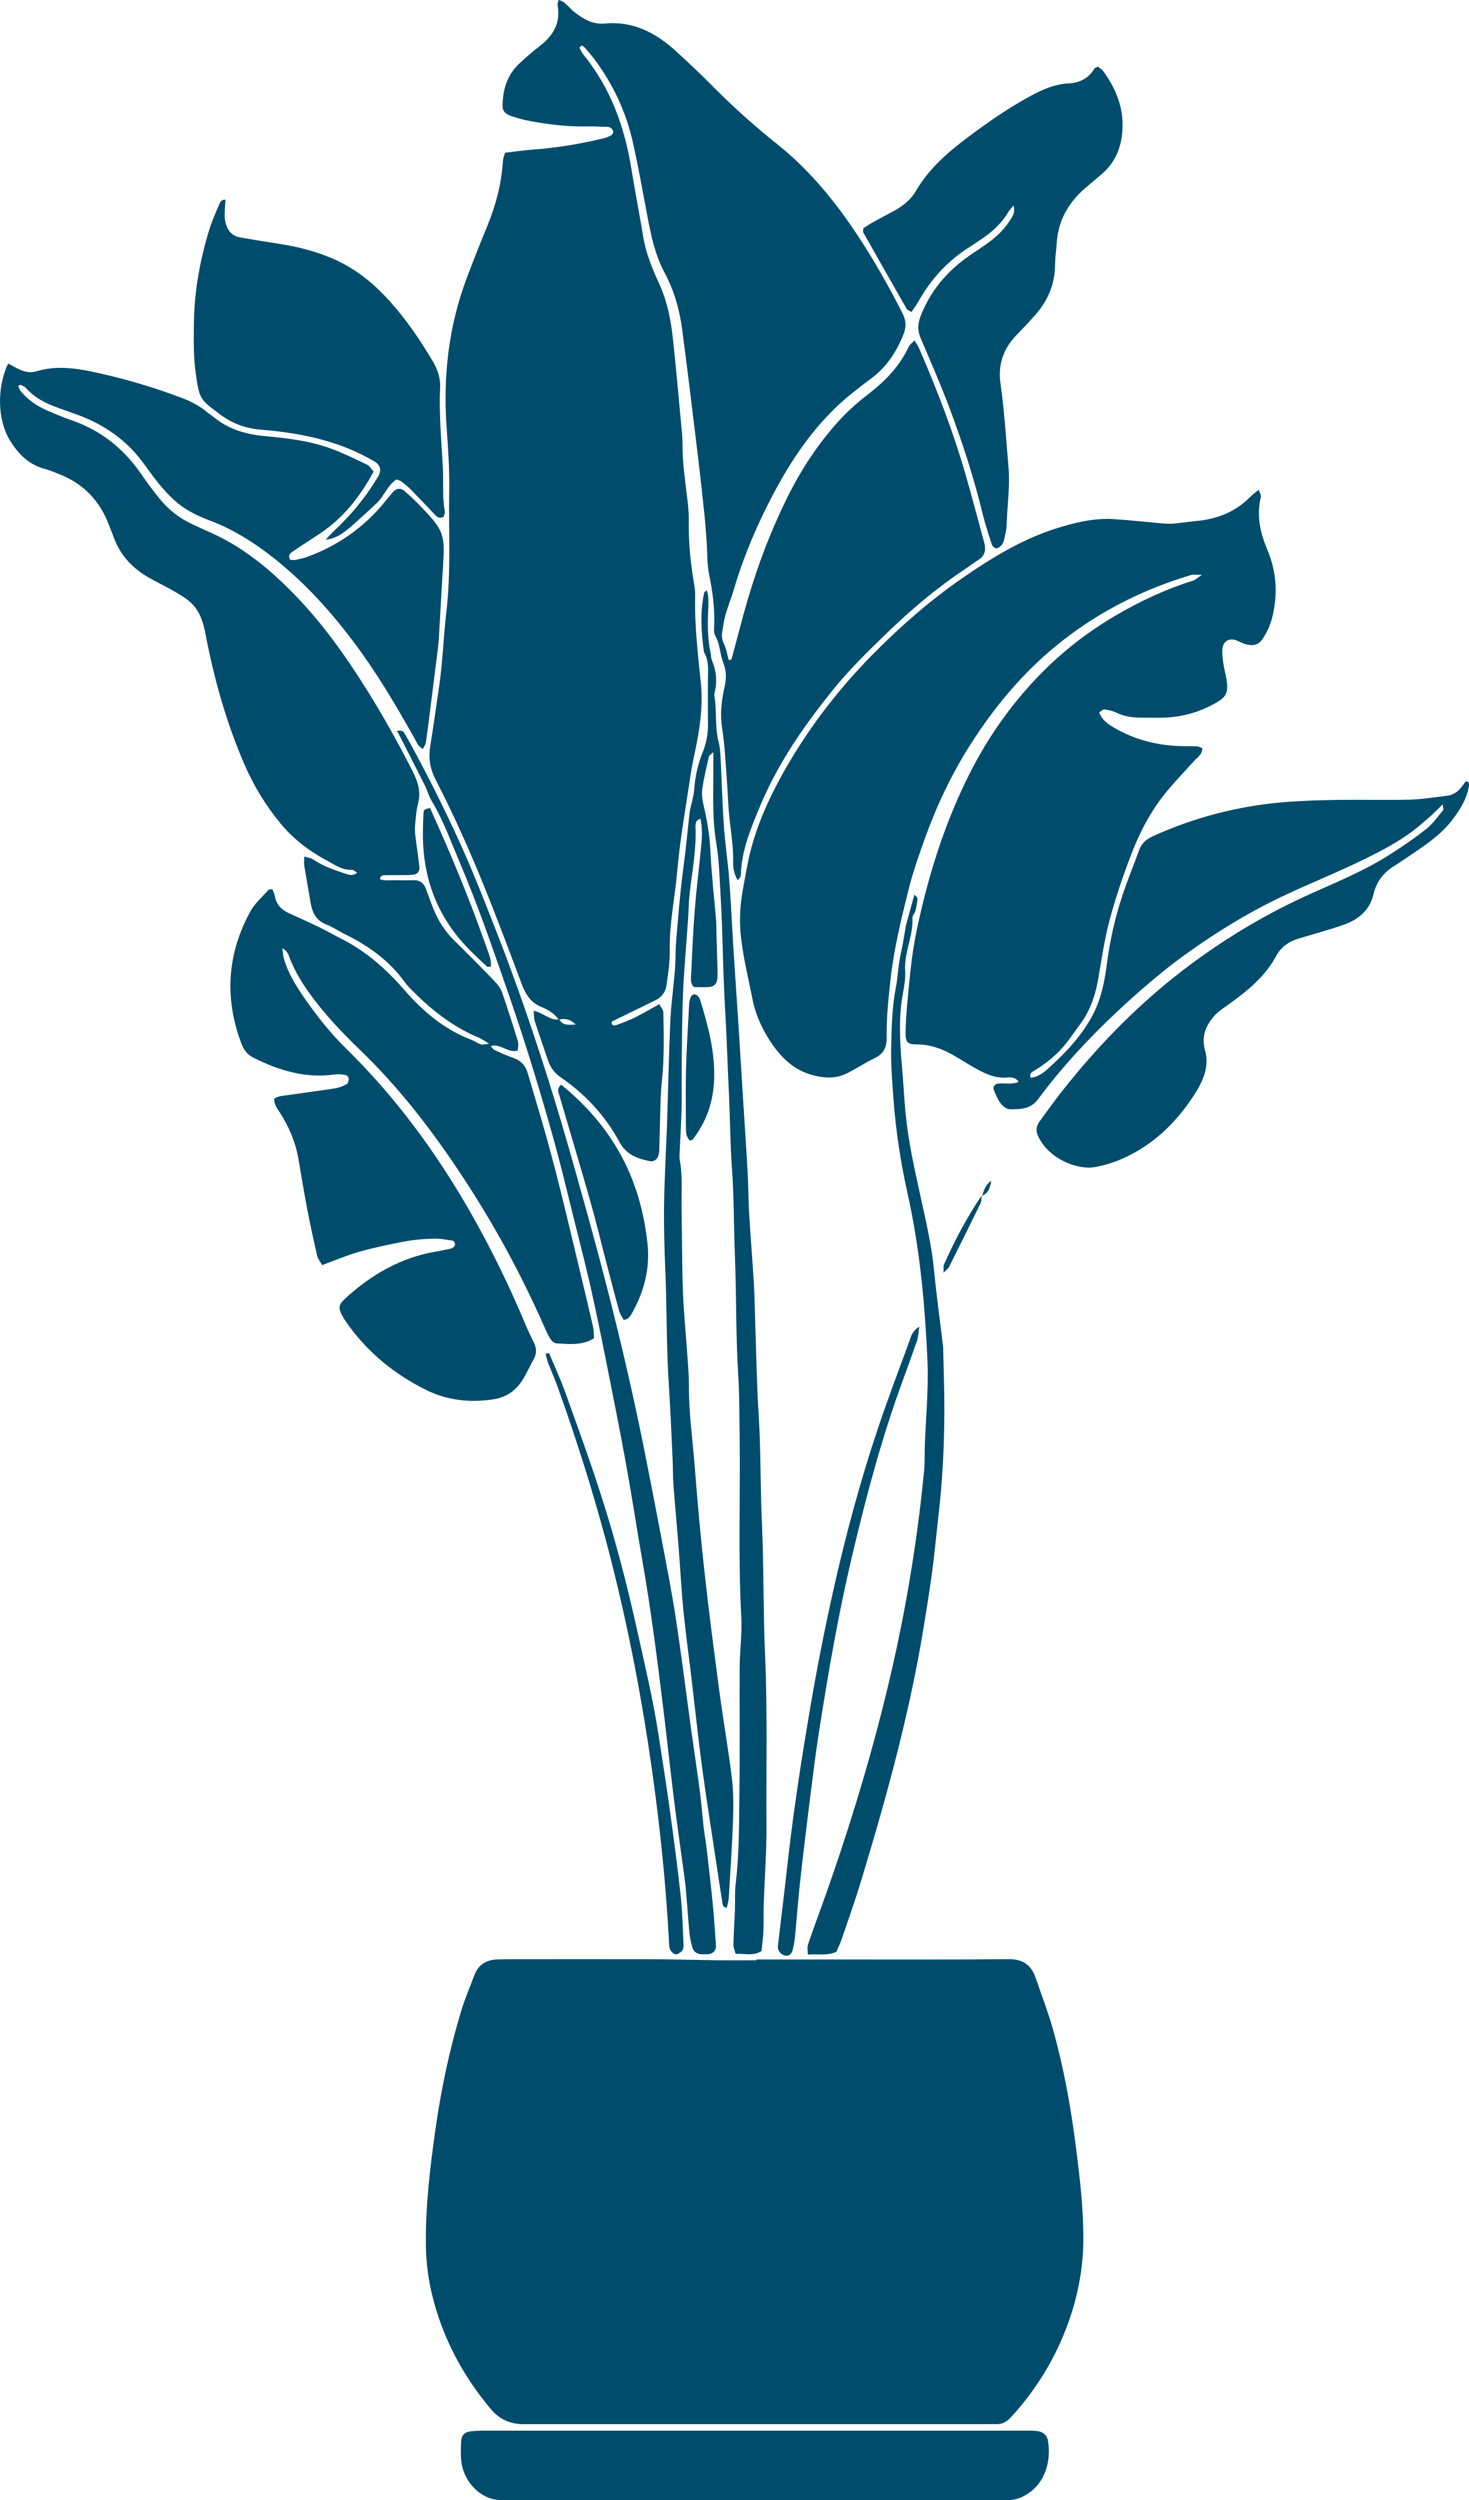
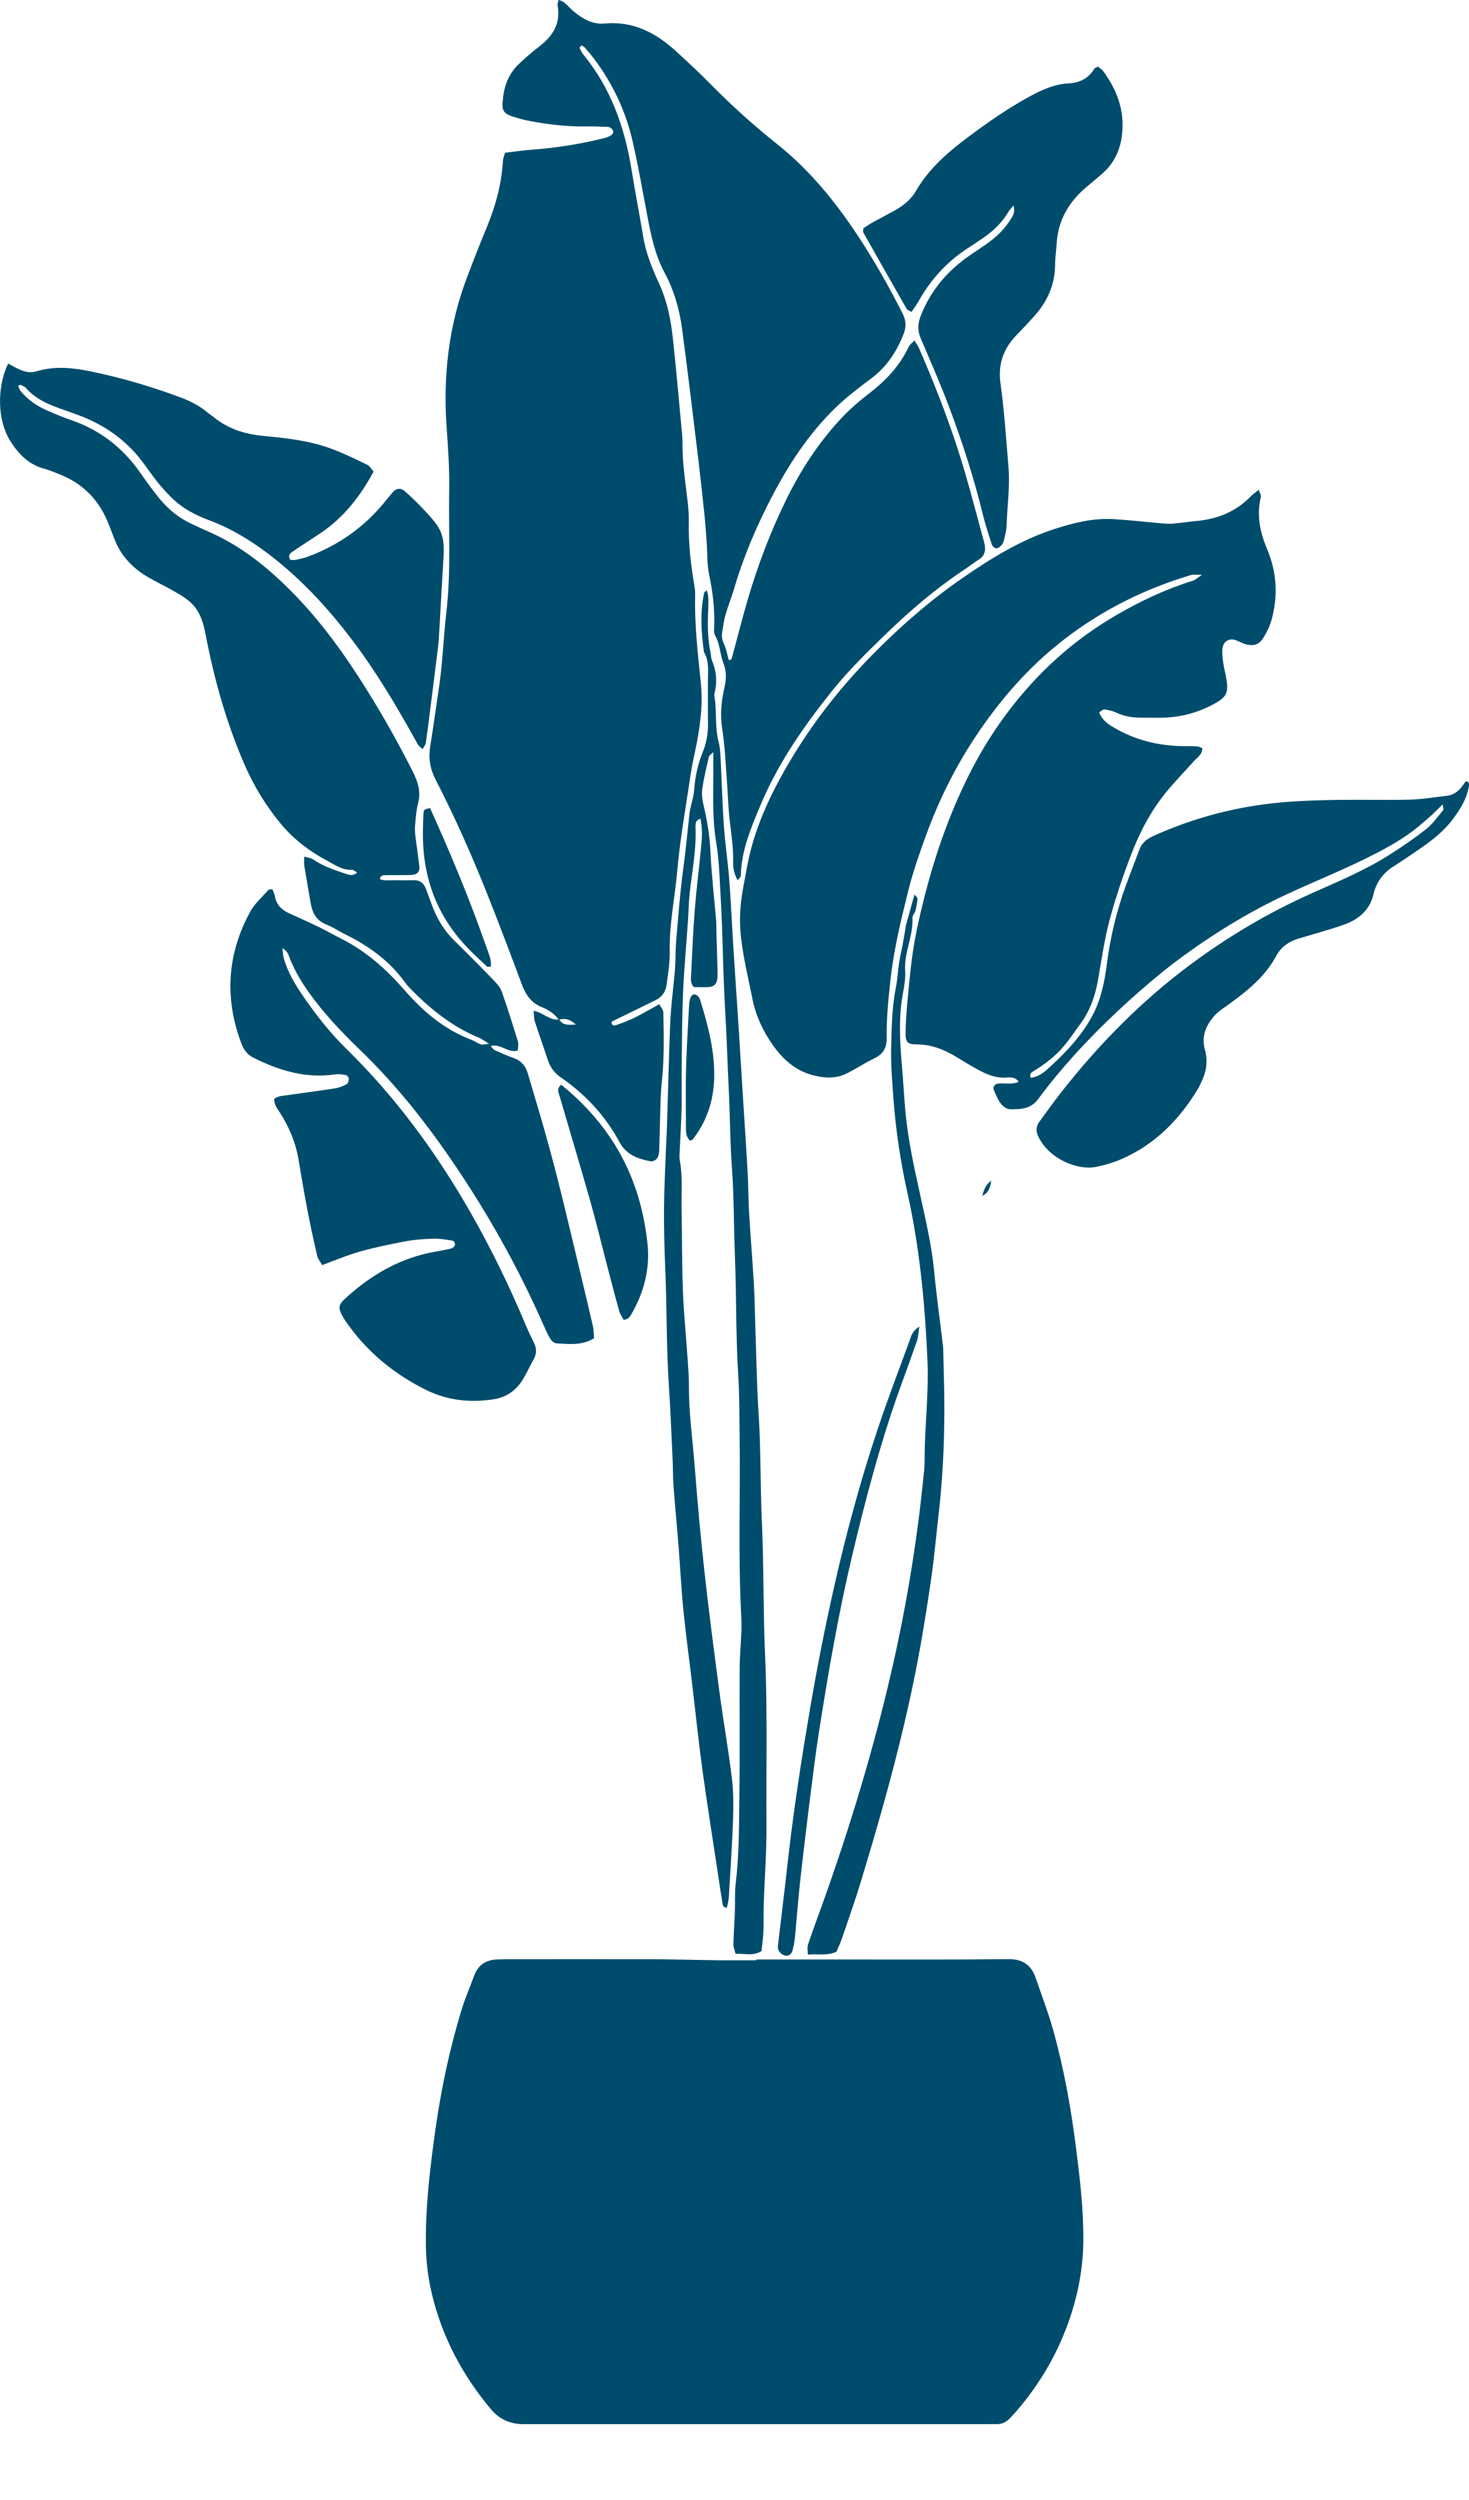
<svg xmlns="http://www.w3.org/2000/svg" id="Calque_2" viewBox="0 0 223.55 380.41">
  <defs>
    <style>.cls-1{fill:#004c6c;}</style>
  </defs>
  <g id="Calque_1-2">
    <path class="cls-1" d="m85.07,155.21c-.65-.96-1.63-1.57-2.64-1.98-1.66-.66-2.44-1.92-3.03-3.48-1.62-4.34-3.25-8.67-4.96-12.98-2.44-6.17-5.11-12.25-8.15-18.14-.85-1.65-1.12-3.28-.82-5.09.48-2.91.87-5.84,1.31-8.76.59-3.87.69-7.79,1.15-11.67.72-6.15.32-12.3.43-18.45.06-3.19-.16-6.38-.39-9.57-.56-7.81.29-15.48,3.09-22.86.96-2.54,1.95-5.07,2.99-7.58,1.36-3.27,2.28-6.64,2.49-10.19.02-.38.19-.75.32-1.22,1.39-.16,2.72-.36,4.06-.46,3.67-.27,7.3-.85,10.87-1.72,1.19-.29,1.7-.71,1.48-1.19-.34-.77-1.09-.53-1.68-.58-.87-.07-1.76-.06-2.64-.05-2.97.03-5.89-.35-8.8-.92-.55-.11-1.08-.28-1.62-.43-2.12-.6-2.2-1.04-1.96-3.15.22-1.94,1-3.71,2.47-5.08.99-.93,2.02-1.82,3.1-2.65,2.06-1.59,3.21-3.53,2.71-6.22-.04-.2.08-.44.16-.82.34.16.64.23.86.42.55.47,1.02,1.02,1.58,1.47,1.34,1.07,2.78,1.89,4.59,1.72,4.31-.4,7.77,1.41,10.83,4.21,1.83,1.67,3.64,3.36,5.38,5.13,3.15,3.19,6.48,6.19,9.98,8.98,4.94,3.93,8.87,8.75,12.32,13.97,2.51,3.8,4.75,7.77,6.81,11.84.56,1.12.57,2.06.12,3.19-1.06,2.66-2.57,4.95-4.89,6.68-1.6,1.2-3.2,2.4-4.67,3.74-4.3,3.93-7.51,8.7-10.22,13.81-2.47,4.67-4.54,9.51-6.03,14.59-.38,1.3-.9,2.55-1.27,3.85-.24.84-.34,1.72-.49,2.58-.12.64-.03,1.21.27,1.84.37.76.49,1.63.72,2.46.17-.05.4-.07.42-.14.82-2.99,1.57-6.01,2.44-8.98,1.55-5.3,3.5-10.45,5.94-15.41,2.17-4.41,4.82-8.48,8.15-12.09,1.35-1.46,2.88-2.79,4.46-4,2.51-1.94,4.62-4.17,5.98-7.07.15-.33.5-.56.86-.96.29.46.53.77.68,1.11,2.74,6.31,5.21,12.71,7.12,19.33.93,3.22,1.78,6.46,2.66,9.7.08.31.18.61.24.93.19.95-.04,1.73-.9,2.28-.74.48-1.44,1.01-2.17,1.5-4.28,2.84-8.17,6.15-11.85,9.71-2.87,2.78-5.73,5.56-8.24,8.69-4.32,5.38-8.24,11-10.93,17.4-1.45,3.46-2.94,6.92-3.02,10.77,0,.19-.23.38-.47.74-.54-.94-.72-1.83-.7-2.75.05-2.17-.28-4.3-.53-6.44-.25-2.14-.28-4.3-.45-6.44-.19-2.47-.29-4.95-.68-7.39-.36-2.19-.13-4.3.35-6.4.3-1.29.29-2.45-.2-3.72-.51-1.32-.48-2.81-1.22-4.1-.25-.44-.17-1.09-.15-1.65.08-2.57-.24-5.09-.77-7.61-.34-1.63-.26-3.34-.38-5.01-.1-1.35-.19-2.7-.33-4.05-.29-2.78-.59-5.55-.92-8.33-.81-6.66-1.6-13.32-2.48-19.96-.4-3.02-1.23-5.93-2.69-8.65-1.41-2.63-2.03-5.54-2.58-8.45-.73-3.85-1.4-7.71-2.27-11.52-1.04-4.57-3.02-8.75-5.84-12.51-.43-.57-.9-1.12-1.37-1.67-.14-.17-.35-.27-.52-.4-.16.15-.37.29-.35.33.16.35.31.72.55,1.02,4.18,5.09,6.31,11.04,7.35,17.46.56,3.47,1.24,6.92,1.81,10.38.42,2.56,1.43,4.91,2.48,7.23,1.21,2.66,1.73,5.48,2.04,8.34.47,4.36.85,8.73,1.26,13.1.09.95.2,1.91.19,2.87-.02,2.49.32,4.93.62,7.39.18,1.42.36,2.86.33,4.29-.06,3.21.27,6.38.81,9.53.09.55.17,1.11.16,1.67-.12,4.48.41,8.93.86,13.37.36,3.56-.15,7.01-.88,10.46-.25,1.17-.49,2.34-.67,3.52-.72,4.89-1.61,9.77-2.04,14.69-.36,4.05-1.22,8.05-1.14,12.15.03,1.74-.25,3.5-.5,5.24-.14.98-.7,1.77-1.63,2.22-2.21,1.08-4.43,2.16-6.64,3.25-.05.02-.05.14-.08.22.06.46.47.42.7.34.97-.35,1.94-.71,2.87-1.17,1.21-.6,2.37-1.29,3.69-2.02.25.49.62.87.62,1.26.07,3.52.15,7.03-.23,10.54-.1.95-.16,1.91-.19,2.86-.08,2.48-.13,4.95-.2,7.43,0,.32-.05.64-.13.94-.15.56-.71.98-1.26.87-1.92-.38-3.62-.98-4.67-2.92-2.16-4-5.19-7.27-8.95-9.85-.97-.67-1.59-1.53-1.95-2.64-.65-1.97-1.35-3.92-1.99-5.9-.14-.43-.1-.91-.17-1.58,1.49.3,2.48,1.51,3.89,1.32.53.91,1.33.84,2.53.77-.95-.86-1.71-.99-2.58-.72Z" />
    <path class="cls-1" d="m115.12,298.15c4.3,0,8.61,0,12.91,0,8.48,0,16.95.04,25.43-.05,2.19-.02,3.48.89,4.15,2.86.88,2.57,1.86,5.11,2.6,7.71,1.67,5.93,2.76,11.99,3.53,18.09.6,4.75,1.17,9.5,1.12,14.31-.05,4.37-.91,8.57-2.4,12.65-1.78,4.85-4.39,9.22-7.77,13.14-.31.36-.64.71-.97,1.06-.57.62-1.26.96-2.12.93-.56-.02-1.12,0-1.68,0-23.43,0-46.86,0-70.3,0q-3,0-4.89-2.25c-4.34-5.16-7.43-10.97-9-17.54-.57-2.41-.89-4.86-.92-7.35-.08-6.01.64-11.95,1.48-17.88.87-6.1,2.15-12.11,3.94-18,.53-1.75,1.28-3.44,1.91-5.17.62-1.73,1.88-2.5,3.67-2.52.48,0,.96-.03,1.44-.03,7.28,0,14.55-.02,21.83,0,3.43.01,6.86.12,10.29.16,1.92.02,3.83,0,5.75,0,0-.05,0-.11,0-.16Z" />
    <path class="cls-1" d="m155.01,164.62c-.44-.72-1.15-.72-1.73-.67-1.96.18-3.57-.68-5.17-1.59-.9-.51-1.78-1.07-2.68-1.6-1.81-1.08-3.7-1.84-5.86-1.84-1.51,0-1.79-.34-1.76-1.89.02-1.28.1-2.56.21-3.83.22-2.46.44-4.93.76-7.38.25-1.9.6-3.79,1.02-5.66,1.74-7.82,4.18-15.41,7.82-22.58,2.58-5.08,5.78-9.73,9.68-13.93,3.69-3.97,7.84-7.28,12.49-10,3.73-2.18,7.63-4.02,11.77-5.3.33-.1.61-.39,1.35-.88-.89,0-1.29-.09-1.62.01-7.04,2.1-13.5,5.29-19.34,9.8-5.45,4.21-9.88,9.32-13.64,15.03-3.05,4.62-5.48,9.57-7.38,14.77-1.01,2.77-1.99,5.56-2.7,8.41-1.09,4.41-2.18,8.82-2.69,13.37-.34,3.02-.65,6.03-.61,9.07.02,1.42-.46,2.42-1.81,3.07-1.51.72-2.9,1.68-4.41,2.4-1.66.78-3.41.64-5.15.16-2.61-.72-4.47-2.43-5.97-4.57-1.48-2.11-2.58-4.44-3.08-6.97-.62-3.13-1.39-6.23-1.75-9.42-.25-2.18-.17-4.3.15-6.43.22-1.42.52-2.82.77-4.24.88-4.85,2.77-9.34,5.11-13.63,3.82-6.98,8.59-13.25,14.2-18.91,4.18-4.22,8.63-8.1,13.51-11.46,4.35-3,8.83-5.77,13.91-7.42,2.9-.94,5.85-1.69,8.92-1.53,2.31.13,4.61.4,6.91.6.71.06,1.43.15,2.14.1,1.19-.08,2.38-.29,3.57-.39,3.21-.29,6.06-1.37,8.35-3.73.33-.34.73-.61,1.26-1.04.14.47.38.84.31,1.13-.67,2.78-.11,5.38.97,7.94,1.45,3.43,1.66,6.98.71,10.57-.26.99-.72,1.95-1.25,2.82-.7,1.16-1.57,1.4-2.88,1-.45-.14-.87-.4-1.32-.56-1.05-.37-1.95.15-2.07,1.28-.07.7.02,1.43.12,2.14.12.87.37,1.72.5,2.59.3,1.93,0,2.6-1.67,3.55-2.48,1.4-5.15,2.15-8,2.22-1.04.03-2.08,0-3.12,0-1.37.01-2.7-.15-3.96-.76-.56-.27-1.21-.41-1.84-.49-.23-.03-.5.27-.79.44.47,1.25,1.43,1.85,2.39,2.4,3.04,1.76,6.34,2.6,9.83,2.73.88.03,1.76,0,2.64.04.29.02.57.19.84.29-.03,1.03-.82,1.43-1.33,2.01-1.43,1.61-2.95,3.16-4.3,4.83-2.33,2.88-4.01,6.18-5.31,9.62-1.22,3.2-2.32,6.47-3.2,9.78-.77,2.93-1.2,5.95-1.72,8.94-.43,2.48-1.23,4.79-2.74,6.82-.81,1.09-1.56,2.23-2.43,3.27-1.29,1.54-2.87,2.77-4.59,3.82-.31.19-.73.36-.51,1.05.96-.08,1.81-.64,2.44-1.2,2.68-2.4,5.19-4.98,6.93-8.2,1.36-2.52,1.89-5.27,2.25-8.03.45-3.5,1.23-6.92,2.33-10.26.78-2.35,1.72-4.64,2.57-6.97.38-1.05,1.12-1.66,2.13-2.12,6.17-2.79,12.64-4.49,19.37-5.11,2.86-.26,5.74-.34,8.61-.39,3.68-.06,7.36.05,11.04-.04,1.91-.05,3.81-.37,5.71-.59.83-.1,1.51-.53,2.05-1.15.3-.35.55-.73.79-1.06.61.1.51.47.47.75-.29,1.88-1.27,3.43-2.36,4.92-1.69,2.3-4,3.88-6.33,5.45-.93.63-1.85,1.26-2.79,1.85-1.57.99-2.61,2.41-3.02,4.17-.55,2.35-2.07,3.73-4.19,4.56-1.26.49-2.58.85-3.87,1.25-1.14.35-2.3.67-3.45,1.02-1.44.44-2.6,1.29-3.31,2.61-1.72,3.21-4.47,5.38-7.33,7.45-.65.47-1.35.89-1.89,1.46-1.44,1.53-2.23,3.28-1.61,5.45.43,1.52.24,3.01-.39,4.45-.23.51-.45,1.03-.74,1.5-2.8,4.61-6.45,8.33-11.45,10.54-1.3.58-2.7,1-4.1,1.27-2.52.49-7.01-1.05-8.73-4.71-.4-.84-.26-1.55.24-2.24,1.04-1.42,2.06-2.85,3.14-4.24,5.74-7.34,12.21-13.95,19.69-19.53,5.79-4.32,11.96-7.97,18.55-10.92,4.01-1.79,8.08-3.48,11.81-5.84,1.96-1.24,3.88-2.55,5.69-3.99.98-.78,1.72-1.87,2.54-2.85.09-.11-.04-.4-.09-.86-.64.63-1.12,1.13-1.63,1.6-.47.43-.97.83-1.45,1.26-1.99,1.76-4.24,3.11-6.59,4.35-4.46,2.35-9.14,4.21-13.71,6.31-4.66,2.14-9.08,4.7-13.31,7.59-2.04,1.4-4.06,2.85-5.98,4.41-2.35,1.92-4.64,3.92-6.85,6-4.38,4.11-8.46,8.5-12.04,13.33-1.13,1.53-2.7,1.56-4.28,1.54-.47,0-1.07-.43-1.38-.83-.47-.62-.78-1.37-1.08-2.11-.2-.49.17-.94.72-.98,1-.08,2.04.2,3.06-.25Z" />
    <path class="cls-1" d="m1.23,55.32c.7.36,1.25.69,1.83.94.82.36,1.64.5,2.56.22,2.75-.82,5.5-.53,8.28.05,4.63.96,9.14,2.29,13.57,3.94,1.51.56,2.92,1.29,4.16,2.33.24.21.52.37.77.57,2.23,1.86,4.81,2.69,7.69,2.96,3.49.33,7.01.71,10.34,1.95,1.87.69,3.66,1.58,5.46,2.44.38.18.63.66.97,1.03-2.05,3.79-4.58,7.03-8.11,9.39-1.39.93-2.81,1.83-4.2,2.78-.37.25-.81.59-.37,1.27.24,0,.56.05.85-.01.62-.13,1.25-.27,1.85-.49,4.42-1.65,8.2-4.23,11.27-7.84.57-.67,1.1-1.37,1.69-2.02.5-.54,1.15-.62,1.71-.13.91.78,1.77,1.62,2.6,2.48,3.38,3.54,3.58,4.15,3.27,8.97-.24,3.74-.42,7.49-.65,11.23-.05.79-.18,1.58-.27,2.37-.32,2.61-.65,5.22-.98,7.83-.23,1.82-.46,3.64-.72,5.45-.04.28-.25.53-.47.95-.33-.3-.61-.46-.74-.71-2.6-4.68-5.28-9.31-8.38-13.68-3.82-5.36-8.1-10.3-13.25-14.44-3.13-2.51-6.48-4.64-10.28-6.05-1.87-.7-3.67-1.63-5.16-2.99-.88-.8-1.68-1.7-2.44-2.62-.86-1.05-1.62-2.18-2.44-3.27-2.59-3.42-5.98-5.72-9.99-7.16-.9-.32-1.8-.65-2.71-.97-1.91-.67-3.68-1.54-5.04-3.1-.19-.22-.53-.3-.81-.43-.04-.02-.13.06-.32.16.11.25.18.55.35.76,1.08,1.33,2.46,2.28,4.01,2.96,1.24.55,2.5,1.07,3.78,1.51,4.39,1.52,7.83,4.23,10.47,8.03.91,1.31,1.85,2.61,2.86,3.85,1.38,1.69,3.05,3.04,5.06,3.95.87.4,1.73.81,2.61,1.2,4.69,2.05,8.59,5.17,12.19,8.76,4.74,4.72,8.56,10.11,12.06,15.77,2.4,3.87,4.61,7.85,6.67,11.92.78,1.55,1.26,3.07.79,4.82-.27.99-.33,2.05-.43,3.08-.06.55-.06,1.12,0,1.67.18,1.58.43,3.16.62,4.74.11.89-.29,1.35-1.21,1.39-1.28.05-2.56.01-3.84.04-.37,0-.83-.07-.96.6.74.3,1.53.14,2.28.16.96.03,1.92.03,2.88,0,.93-.03,1.51.43,1.83,1.25.4,1.04.76,2.1,1.18,3.14.73,1.79,1.74,3.4,3.14,4.77,2.05,2.01,4.07,4.05,6.07,6.12.49.51.99,1.1,1.21,1.75.87,2.49,1.66,5,2.43,7.52.13.41-.01.91-.03,1.37-1.55.44-2.58-1.13-4.13-.69.23.24.38.51.61.62.94.43,1.89.86,2.87,1.2,1.17.4,1.84,1.19,2.18,2.35.87,2.99,1.79,5.97,2.63,8.96.82,2.92,1.6,5.86,2.33,8.8.98,3.94,1.91,7.9,2.86,11.85.71,2.95,1.41,5.9,2.09,8.85.14.6.12,1.23.17,1.84-1.9,1.15-3.84.87-5.73.77-.32-.02-.72-.36-.91-.66-.38-.6-.67-1.27-.96-1.93-3.81-8.66-8.39-16.89-13.7-24.71-4.23-6.23-8.88-12.12-14.32-17.35-2.82-2.72-5.51-5.56-7.8-8.77-1.26-1.78-2.33-3.62-3.07-5.67-.15-.41-.45-.76-.95-1.04.08.53.1,1.08.24,1.59.63,2.18,1.81,4.1,3.08,5.93,1.91,2.76,3.99,5.41,6.4,7.77,7.54,7.38,13.71,15.8,18.93,24.94,3.13,5.49,5.9,11.16,8.34,16.99.4.96.85,1.9,1.31,2.83.42.86.42,1.67-.05,2.51-.54.98-1.01,2-1.58,2.96-1.04,1.73-2.5,2.82-4.57,3.13-3.58.54-6.99.17-10.26-1.45-4.74-2.36-8.73-5.6-11.83-9.91-.33-.45-.65-.92-.91-1.41-.61-1.15-.54-1.63.43-2.53,3.4-3.13,7.23-5.53,11.74-6.73,1.23-.33,2.5-.51,3.75-.77.31-.06.64-.11.91-.26.18-.1.36-.36.36-.54,0-.19-.2-.51-.35-.54-.94-.15-1.89-.33-2.83-.31-1.43.04-2.88.13-4.29.39-2.35.44-4.7.93-7,1.57-1.91.54-3.74,1.32-5.76,2.06-.26-.47-.63-.91-.75-1.4-.54-2.33-1.05-4.67-1.5-7.03-.48-2.51-.91-5.03-1.33-7.55-.43-2.65-1.45-5.06-2.9-7.3-.39-.6-.86-1.16-.8-2.08.3-.11.64-.31,1-.36,2.76-.4,5.53-.75,8.29-1.18.61-.09,1.22-.36,1.77-.66.19-.11.28-.55.27-.84,0-.18-.26-.48-.43-.51-.54-.09-1.11-.18-1.64-.1-4.46.65-8.52-.58-12.45-2.55-.93-.47-1.46-1.21-1.81-2.13-2.61-6.91-2.19-13.65,1.36-20.12.67-1.23,1.81-2.2,2.75-3.28.08-.09.29-.06.6-.1.12.32.31.66.37,1.03.22,1.31,1.02,2.11,2.19,2.64,1.53.68,3.06,1.38,4.57,2.11,1.15.56,2.25,1.2,3.4,1.78,3.78,1.9,6.84,4.65,9.6,7.82,2.81,3.22,6.01,5.95,10.08,7.5.52.2.98.54,1.5.73.24.09.55-.03,1.28-.09-.77-.46-1.14-.75-1.55-.92-3.98-1.65-7.28-4.26-10.28-7.31-.34-.34-.68-.69-.95-1.07-2.39-3.34-5.6-5.64-9.24-7.41-.93-.46-1.8-1.07-2.76-1.44-1.56-.6-2.14-1.81-2.39-3.3-.32-1.89-.66-3.77-.97-5.67-.06-.38,0-.77,0-1.37.55.17,1.02.21,1.36.44,1.47,1.02,3.14,1.57,4.8,2.13.56.19,1.2.47,1.89-.13-.31-.17-.58-.45-.83-.43-1.46.08-2.57-.76-3.74-1.38-2.71-1.44-5.12-3.28-7.08-5.65-2.25-2.73-4.08-5.72-5.49-8.97-2.78-6.41-4.65-13.09-5.95-19.94-.37-1.94-.98-3.73-2.56-5-.74-.6-1.58-1.08-2.41-1.55-1.18-.67-2.41-1.26-3.59-1.93-2.44-1.39-4.3-3.29-5.31-5.96-.28-.75-.58-1.49-.87-2.23-1.41-3.62-3.89-6.18-7.53-7.59-.74-.29-1.48-.62-2.25-.82-2.41-.64-3.99-2.3-5.23-4.31-1.9-3.09-2.02-7.99-.28-11.7Z" />
    <path class="cls-1" d="m107.56,89.82c.29.87.26,1.73.23,2.58-.11,2.32-.15,4.63.34,6.92.08.39.07.81.22,1.17.66,1.61.83,3.24.39,4.93-.04.15-.05.32-.03.48.4,2.28.05,4.63.63,6.9.2.77.27,1.57.31,2.37.18,3.51.27,7.02.51,10.52.19,2.7.6,5.39.81,8.09.26,3.34.4,6.69.61,10.03.26,4.14.55,8.28.82,12.42.21,3.34.41,6.69.62,10.03.25,4.06.53,8.12.76,12.18.11,1.99.09,3.99.21,5.99.22,3.66.52,7.32.74,10.98.12,1.99.13,3.99.2,5.99.16,4.55.22,9.1.51,13.64.36,5.51.25,11.02.5,16.52.31,6.79.19,13.58.49,20.36.38,8.64.15,17.26.21,25.89.03,3.91-.28,7.82-.41,11.73-.05,1.44,0,2.88-.05,4.32-.04,1.03-.2,2.05-.3,3.02-1.34.81-2.61.32-3.94.41-.13-.53-.34-.97-.33-1.41.04-1.67.16-3.34.22-5.02.06-1.44-.04-2.89.13-4.31.55-4.53.5-9.09.56-13.64.09-6.4,0-12.8.04-19.2.02-2.55.38-5.11.25-7.65-.51-9.35-.12-18.7-.26-28.06-.04-2.88-.02-5.76-.2-8.63-.39-6.14-.27-12.3-.52-18.44-.17-4.31-.12-8.63-.43-12.93-.3-4.14-.3-8.3-.51-12.44-.18-3.59-.27-7.18-.48-10.77-.22-3.75-.35-7.49-.45-11.25-.09-3.51-.28-7.02-.48-10.52-.09-1.59-.22-3.19-.48-4.76-.7-4.13-.39-8.29-.45-12.45,0-.36,0-.72,0-1.37-.39.38-.63.51-.67.68-.37,1.63-.77,3.26-1.01,4.91-.11.76,0,1.6.17,2.36.55,2.34.96,4.67,1.07,7.09.16,3.58.58,7.15.88,10.73.04.48.01.96.03,1.44.05,1.84.11,3.67.16,5.51.01.56.03,1.12-.01,1.68-.07.87-.51,1.31-1.36,1.35-.7.04-1.41,0-2.22,0-.61-.62-.43-1.46-.4-2.21.15-3.19.29-6.38.54-9.56.25-3.18.66-6.35.96-9.52.14-1.41.24-2.84-.11-4.36-.27.2-.54.29-.61.46-.11.29-.15.62-.13.94.15,3.38-.53,6.68-.89,10.01-.15,1.35-.16,2.71-.25,4.06-.25,3.66-.59,7.32-.75,10.98-.16,3.67-.16,7.35-.21,11.03-.03,2.16.03,4.32-.01,6.48-.05,2.06-.18,4.12-.27,6.18-.03.64-.11,1.3,0,1.92.44,2.38.22,4.78.26,7.18.08,4.24.05,8.47.21,12.71.13,3.42.48,6.84.71,10.26.09,1.35.21,2.71.2,4.07-.03,4.08.55,8.12.87,12.17.42,5.41.9,10.81,1.5,16.2.67,6.11,1.47,12.2,2.28,18.29.58,4.35,1.35,8.68,1.88,13.03.25,2.05.26,4.15.19,6.22-.14,3.99-.41,7.97-.65,11.95-.03.53-.19,1.05-.3,1.6-.67-.08-.64-.54-.69-.86-.26-1.57-.49-3.15-.73-4.73-.78-5.21-1.62-10.42-2.33-15.64-.58-4.27-1.02-8.56-1.53-12.84-.44-3.73-.96-7.44-1.33-11.18-.33-3.26-.48-6.53-.74-9.79-.24-3.02-.53-6.04-.76-9.06-.1-1.35-.08-2.72-.14-4.07-.18-3.75-.32-7.5-.57-11.24-.39-5.82-.29-11.66-.54-17.48-.14-3.2-.22-6.39-.2-9.58.02-3.1.2-6.21.31-9.31.04-1.04.11-2.07.14-3.11.17-5.35.28-10.7.51-16.04.12-2.63.5-5.24.71-7.86.11-1.35.05-2.72.16-4.07.31-3.66.58-7.32,1.06-10.95.38-2.85.68-5.7.97-8.55.13-1.26.64-2.49.73-3.75.15-2.02.56-3.93,1.33-5.8.58-1.41.8-2.92.77-4.46-.03-2.08,0-4.16-.01-6.24-.01-1.5.24-3.05-.6-4.44-.42-3.02-.63-6.04.04-9.05.03-.12.21-.2.38-.36Z" />
    <path class="cls-1" d="m138.71,47.47c-.45-.26-.64-.31-.71-.43-2.22-3.88-4.43-7.77-6.62-11.66-.07-.12,0-.31,0-.65.43-.27.95-.63,1.49-.93,1.12-.62,2.26-1.2,3.37-1.82,1.27-.72,2.42-1.67,3.14-2.91,2.01-3.49,4.99-6.01,8.14-8.36,2.95-2.2,5.97-4.29,9.2-6.05,1.84-1,3.73-1.86,5.86-1.97,1.73-.08,3.07-.76,3.97-2.26.07-.12.27-.15.53-.29.25.21.6.4.81.69,1.74,2.37,2.9,5.05,2.94,7.97.04,2.92-.79,5.69-3.19,7.71-.74.62-1.46,1.24-2.2,1.86-2.7,2.24-4.4,5.02-4.63,8.6-.07,1.11-.24,2.22-.25,3.33-.02,2.49-.8,4.71-2.26,6.69-.57.77-1.23,1.47-1.88,2.18-.59.65-1.22,1.27-1.82,1.91-1.93,2.04-2.75,4.43-2.35,7.24.59,4.19.85,8.41,1.21,12.62.27,3.07-.19,6.05-.28,9.06-.02.71-.22,1.42-.38,2.12-.07.3-.2.62-.4.85-.2.22-.52.47-.78.47-.23,0-.59-.31-.67-.55-.5-1.52-1-3.04-1.38-4.59-1.34-5.52-3.09-10.91-5.08-16.22-1.34-3.59-2.89-7.1-4.39-10.63-.47-1.11-.45-2.14-.04-3.24,1.5-3.95,4.09-7,7.55-9.37.99-.68,1.99-1.33,2.96-2.04,1.37-1,2.51-2.22,3.39-3.68.29-.48.5-.98.27-1.85-.37.47-.64.73-.82,1.04-.95,1.62-2.29,2.86-3.82,3.91-.72.5-1.46.99-2.19,1.46-3.23,2.07-5.74,4.81-7.61,8.15-.3.54-.68,1.03-1.08,1.64Z" />
-     <path class="cls-1" d="m34.32,30.39c-.03.46-.09.91-.1,1.36-.01.63-.08,1.29.05,1.9.25,1.25.9,2.24,2.27,2.48,1.88.33,3.77.63,5.66.92,3.17.49,6.24,1.25,9.16,2.63,3.09,1.47,5.65,3.6,7.91,6.1,2.58,2.86,4.73,6.03,6.67,9.34.69,1.19,1.1,2.42,1.03,3.86-.19,4.15.23,8.29.43,12.43.1,2.15-.1,4.31.29,6.45.05.27-.15.58-.2.79-.67.32-1.01-.02-1.34-.37-1.21-1.27-2.41-2.55-3.64-3.8-.45-.45-.95-.85-1.46-1.24-.18-.14-.43-.18-.72-.29-1.37.9-1.87,2.54-3.02,3.63-1.16,1.09-2.35,2.17-3.54,3.23-1.77,1.58-2.75,2.13-4.22,2.31.56-.58.96-1.04,1.41-1.46,2.39-2.26,4.5-4.76,6.22-7.57.17-.27.36-.53.49-.82.37-.83.15-1.56-.66-2.04-2.14-1.26-4.41-2.24-6.78-2.97-3.45-1.07-7-1.59-10.58-1.89-2.31-.19-4.32-.93-6.17-2.32-3.11-2.33-3.12-2.3-3.69-6.22-.36-2.53-.31-5.08-.28-7.63.05-4.91.93-9.68,2.37-14.35.4-1.29.97-2.53,1.49-3.78.15-.35.34-.73.98-.69Z" />
-     <path class="cls-1" d="m115.14,369.84c13.52,0,27.03,0,40.55,0,.72,0,1.45-.03,2.16.06.88.11,1.51.64,1.64,1.52.48,3.25-.49,6.33-3.1,8.03-.9.58-1.84.95-2.92.95-.56,0-1.12,0-1.68,0-24.63,0-49.27,0-73.9,0-.4,0-.8-.02-1.2,0-3.48.22-6.03-2.78-6.45-5.61-.17-1.1-.11-2.23-.06-3.35.04-.86.48-1.34,1.31-1.47.78-.12,1.59-.13,2.39-.13,13.76,0,27.51,0,41.27,0Z" />
-     <path class="cls-1" d="m60.31,111.27c.48-.14.96-.21,1.26.32.67,1.18,1.32,2.37,1.96,3.56,2.55,4.79,4.94,9.66,7.14,14.62,1.62,3.65,3.07,7.38,4.53,11.09,3.4,8.62,6.39,17.39,9.12,26.25,1.53,4.95,2.93,9.95,4.32,14.94,1.29,4.61,2.55,9.23,3.74,13.87,2.32,9.05,4.41,18.16,6.19,27.33.7,3.61,1.41,7.21,2.09,10.82.75,4,1.55,7.99,2.16,12.01.87,5.68,1.57,11.38,2.36,17.07.43,3.08.89,6.16,1.3,9.24.25,1.9.39,3.81.61,5.71.13,1.11.34,2.21.46,3.32.32,2.77.65,5.54.92,8.32.2,2.06.33,4.13.48,6.2.06.83-.42,1.36-1.25,1.41-.32.02-.64,0-.96,0-.73-.03-1.21-.42-1.4-1.1-.19-.69-.35-1.4-.42-2.11-.21-2.22-.35-4.45-.55-6.68-.12-1.27-.31-2.54-.48-3.8-.45-3.32-.93-6.64-1.34-9.96-.55-4.43-1.02-8.88-1.56-13.31-.94-7.69-1.91-15.37-3.25-23-.84-4.8-1.56-9.62-2.43-14.41-.96-5.26-2-10.51-3.05-15.76-.8-3.99-1.6-7.98-2.51-11.95-1.08-4.67-2.32-9.3-3.44-13.96-1.63-6.76-3.57-13.43-5.63-20.06-1.94-6.25-4.11-12.43-6.3-18.6-1.47-4.14-3.06-8.24-4.77-12.28-1.21-2.86-2.28-5.79-3.9-8.47-.45-.75-.68-1.62-1.07-2.41-1.35-2.71-2.73-5.4-4.11-8.09-.03-.06-.14-.07-.21-.1,0,0,0,0,0,0Z" />
-     <path class="cls-1" d="m139.15,136.09c.24.31.5.49.48.64-.06.62-.16,1.24-.32,1.85-.1.38-.48.73-.46,1.08.16,2.75-1.29,5.27-1.1,8.04.07,1.1-.12,2.23-.32,3.33-.71,3.73-.5,7.47-.17,11.21.21,2.38.32,4.78.55,7.16.4,4.22,1.34,8.36,2.24,12.49.83,3.82,1.74,7.62,2.11,11.54.36,3.81.9,7.6,1.35,11.4.03.24.03.48.03.72.06,3.12.19,6.23.17,9.35-.02,5.27-.29,10.53-.9,15.77-.34,2.93-.6,5.88-1,8.8-.5,3.56-1.06,7.11-1.68,10.65-2.16,12.22-5.47,24.15-9.07,36.01-.9,2.98-1.95,5.92-2.95,8.87-.23.68-.55,1.32-.83,1.98-1.41.65-2.84.29-4.35.43,0-.61-.11-1.09.02-1.49.57-1.74,1.22-3.46,1.84-5.19,4.05-11.21,7.56-22.57,10.34-34.16,1.94-8.08,3.46-16.24,4.55-24.48.37-2.77.67-5.55.95-8.32.12-1.19.06-2.4.1-3.6.14-4.39.6-8.77.41-13.17-.38-8.54-1.16-17.03-3.03-25.41-1.06-4.75-1.79-9.58-2.15-14.45-.19-2.63-.41-5.26-.34-7.89.07-3.02.13-6.06.72-9.06.25-1.25.31-2.54.5-3.8.13-.86.34-1.72.51-2.58.16-.86.3-1.73.45-2.59.01-.08,0-.16.01-.24.43-1.57.87-3.14,1.35-4.88Z" />
+     <path class="cls-1" d="m139.15,136.09c.24.31.5.49.48.64-.06.62-.16,1.24-.32,1.85-.1.38-.48.73-.46,1.08.16,2.75-1.29,5.27-1.1,8.04.07,1.1-.12,2.23-.32,3.33-.71,3.73-.5,7.47-.17,11.21.21,2.38.32,4.78.55,7.16.4,4.22,1.34,8.36,2.24,12.49.83,3.82,1.74,7.62,2.11,11.54.36,3.81.9,7.6,1.35,11.4.03.24.03.48.03.72.06,3.12.19,6.23.17,9.35-.02,5.27-.29,10.53-.9,15.77-.34,2.93-.6,5.88-1,8.8-.5,3.56-1.06,7.11-1.68,10.65-2.16,12.22-5.47,24.15-9.07,36.01-.9,2.98-1.95,5.92-2.95,8.87-.23.68-.55,1.32-.83,1.98-1.41.65-2.84.29-4.35.43,0-.61-.11-1.09.02-1.49.57-1.74,1.22-3.46,1.84-5.19,4.05-11.21,7.56-22.57,10.34-34.16,1.94-8.08,3.46-16.24,4.55-24.48.37-2.77.67-5.55.95-8.32.12-1.19.06-2.4.1-3.6.14-4.39.6-8.77.41-13.17-.38-8.54-1.16-17.03-3.03-25.41-1.06-4.75-1.79-9.58-2.15-14.45-.19-2.63-.41-5.26-.34-7.89.07-3.02.13-6.06.72-9.06.25-1.25.31-2.54.5-3.8.13-.86.34-1.72.51-2.58.16-.86.3-1.73.45-2.59.01-.08,0-.16.01-.24.43-1.57.87-3.14,1.35-4.88" />
    <path class="cls-1" d="m85.4,165.04c5.87,4.76,9.91,10.57,11.91,17.71.58,2.07.97,4.21,1.21,6.34.45,3.94-.52,7.61-2.52,11.02-.12.2-.29.38-.48.53-.11.09-.29.1-.6.2-.23-.43-.56-.87-.69-1.36-.63-2.23-1.2-4.47-1.79-6.71-.87-3.32-1.66-6.66-2.6-9.96-1.52-5.38-3.14-10.73-4.7-16.09-.15-.5-.47-1.04.26-1.68Z" />
    <path class="cls-1" d="m139.91,201.84c-.17,1.05-.17,1.6-.34,2.1-.73,2.11-1.49,4.21-2.26,6.31-3.17,8.64-5.51,17.51-7.63,26.45-2.1,8.86-3.64,17.83-5.05,26.82-.59,3.78-1.04,7.59-1.52,11.38-.49,3.96-.97,7.91-1.4,11.88-.28,2.62-.47,5.24-.72,7.86-.07.71-.2,1.42-.38,2.11-.12.47-.44.87-1.01.83-.54-.04-1.11-.57-1.19-1.04-.03-.15-.05-.32-.03-.47.38-3.16.76-6.33,1.13-9.49.18-1.5.33-3.01.51-4.51.87-7.45,2.02-14.85,3.28-22.24,1.05-6.14,2.25-12.25,3.62-18.32,1.83-8.1,3.99-16.11,6.62-23.99,1.52-4.54,3.22-9.02,4.87-13.51.23-.62.32-1.39,1.49-2.16Z" />
-     <path class="cls-1" d="m83.55,205.87c.85,2.04,1.79,4.06,2.53,6.14,1.94,5.41,3.91,10.81,5.64,16.28,2,6.31,3.67,12.72,5.11,19.19,1.21,5.45,2.51,10.88,3.37,16.4.6,3.86,1.21,7.72,1.74,11.59.6,4.34,1.18,8.69,1.65,13.04.27,2.45.31,4.93.43,7.4.01.31-.04.7-.22.91-.23.27-.64.56-.95.55-.3-.02-.68-.37-.84-.67-.18-.33-.18-.77-.2-1.17-.39-7.33-1.08-14.64-2.01-21.91-1.37-10.69-3.24-21.3-5.72-31.8-2.46-10.42-5.58-20.64-9.19-30.72-.46-1.28-1.01-2.52-1.5-3.78-.16-.42-.24-.88-.36-1.32.17-.05.34-.09.51-.14Z" />
    <path class="cls-1" d="m65.44,122.94c2.98,6.59,5.78,13.26,8.19,20.08.32.9.67,1.79.95,2.7.13.42.11.88.15,1.34-.32.02-.53.09-.6.02-1.64-1.51-3.26-3.01-4.65-4.77-3.44-4.36-5.03-9.35-5.12-14.85-.02-1.27.03-2.55.09-3.82.02-.42.21-.52.99-.7Z" />
    <path class="cls-1" d="m104.98,173.55c-.61-.64-.6-1.36-.6-2.08,0-2.95-.06-5.91.02-8.86.09-3.26.3-6.52.47-9.78.02-.39.11-.79.26-1.15.07-.18.33-.36.52-.38.19-.01.44.14.58.29.16.16.27.4.34.62,1.2,3.9,2.24,7.83,2.11,11.95-.11,3.43-1.16,6.56-3.32,9.28-.04.05-.14.04-.39.11Z" />
-     <path class="cls-1" d="m149.4,181.98c-.06.38-.04.81-.2,1.14-1.57,3.23-3.17,6.45-4.78,9.66-.12.25-.39.42-.84.89.03-.67-.04-1,.07-1.26,1.59-3.58,3.42-7.03,5.59-10.29.04-.06.14-.07.21-.1,0,0-.05-.05-.05-.05Z" />
    <path class="cls-1" d="m149.45,182.03c.27-.93.56-1.85,1.45-2.4l-.05-.05c-.13,1.01-.38,1.96-1.45,2.41,0,0,.05.05.05.05Z" />
  </g>
</svg>